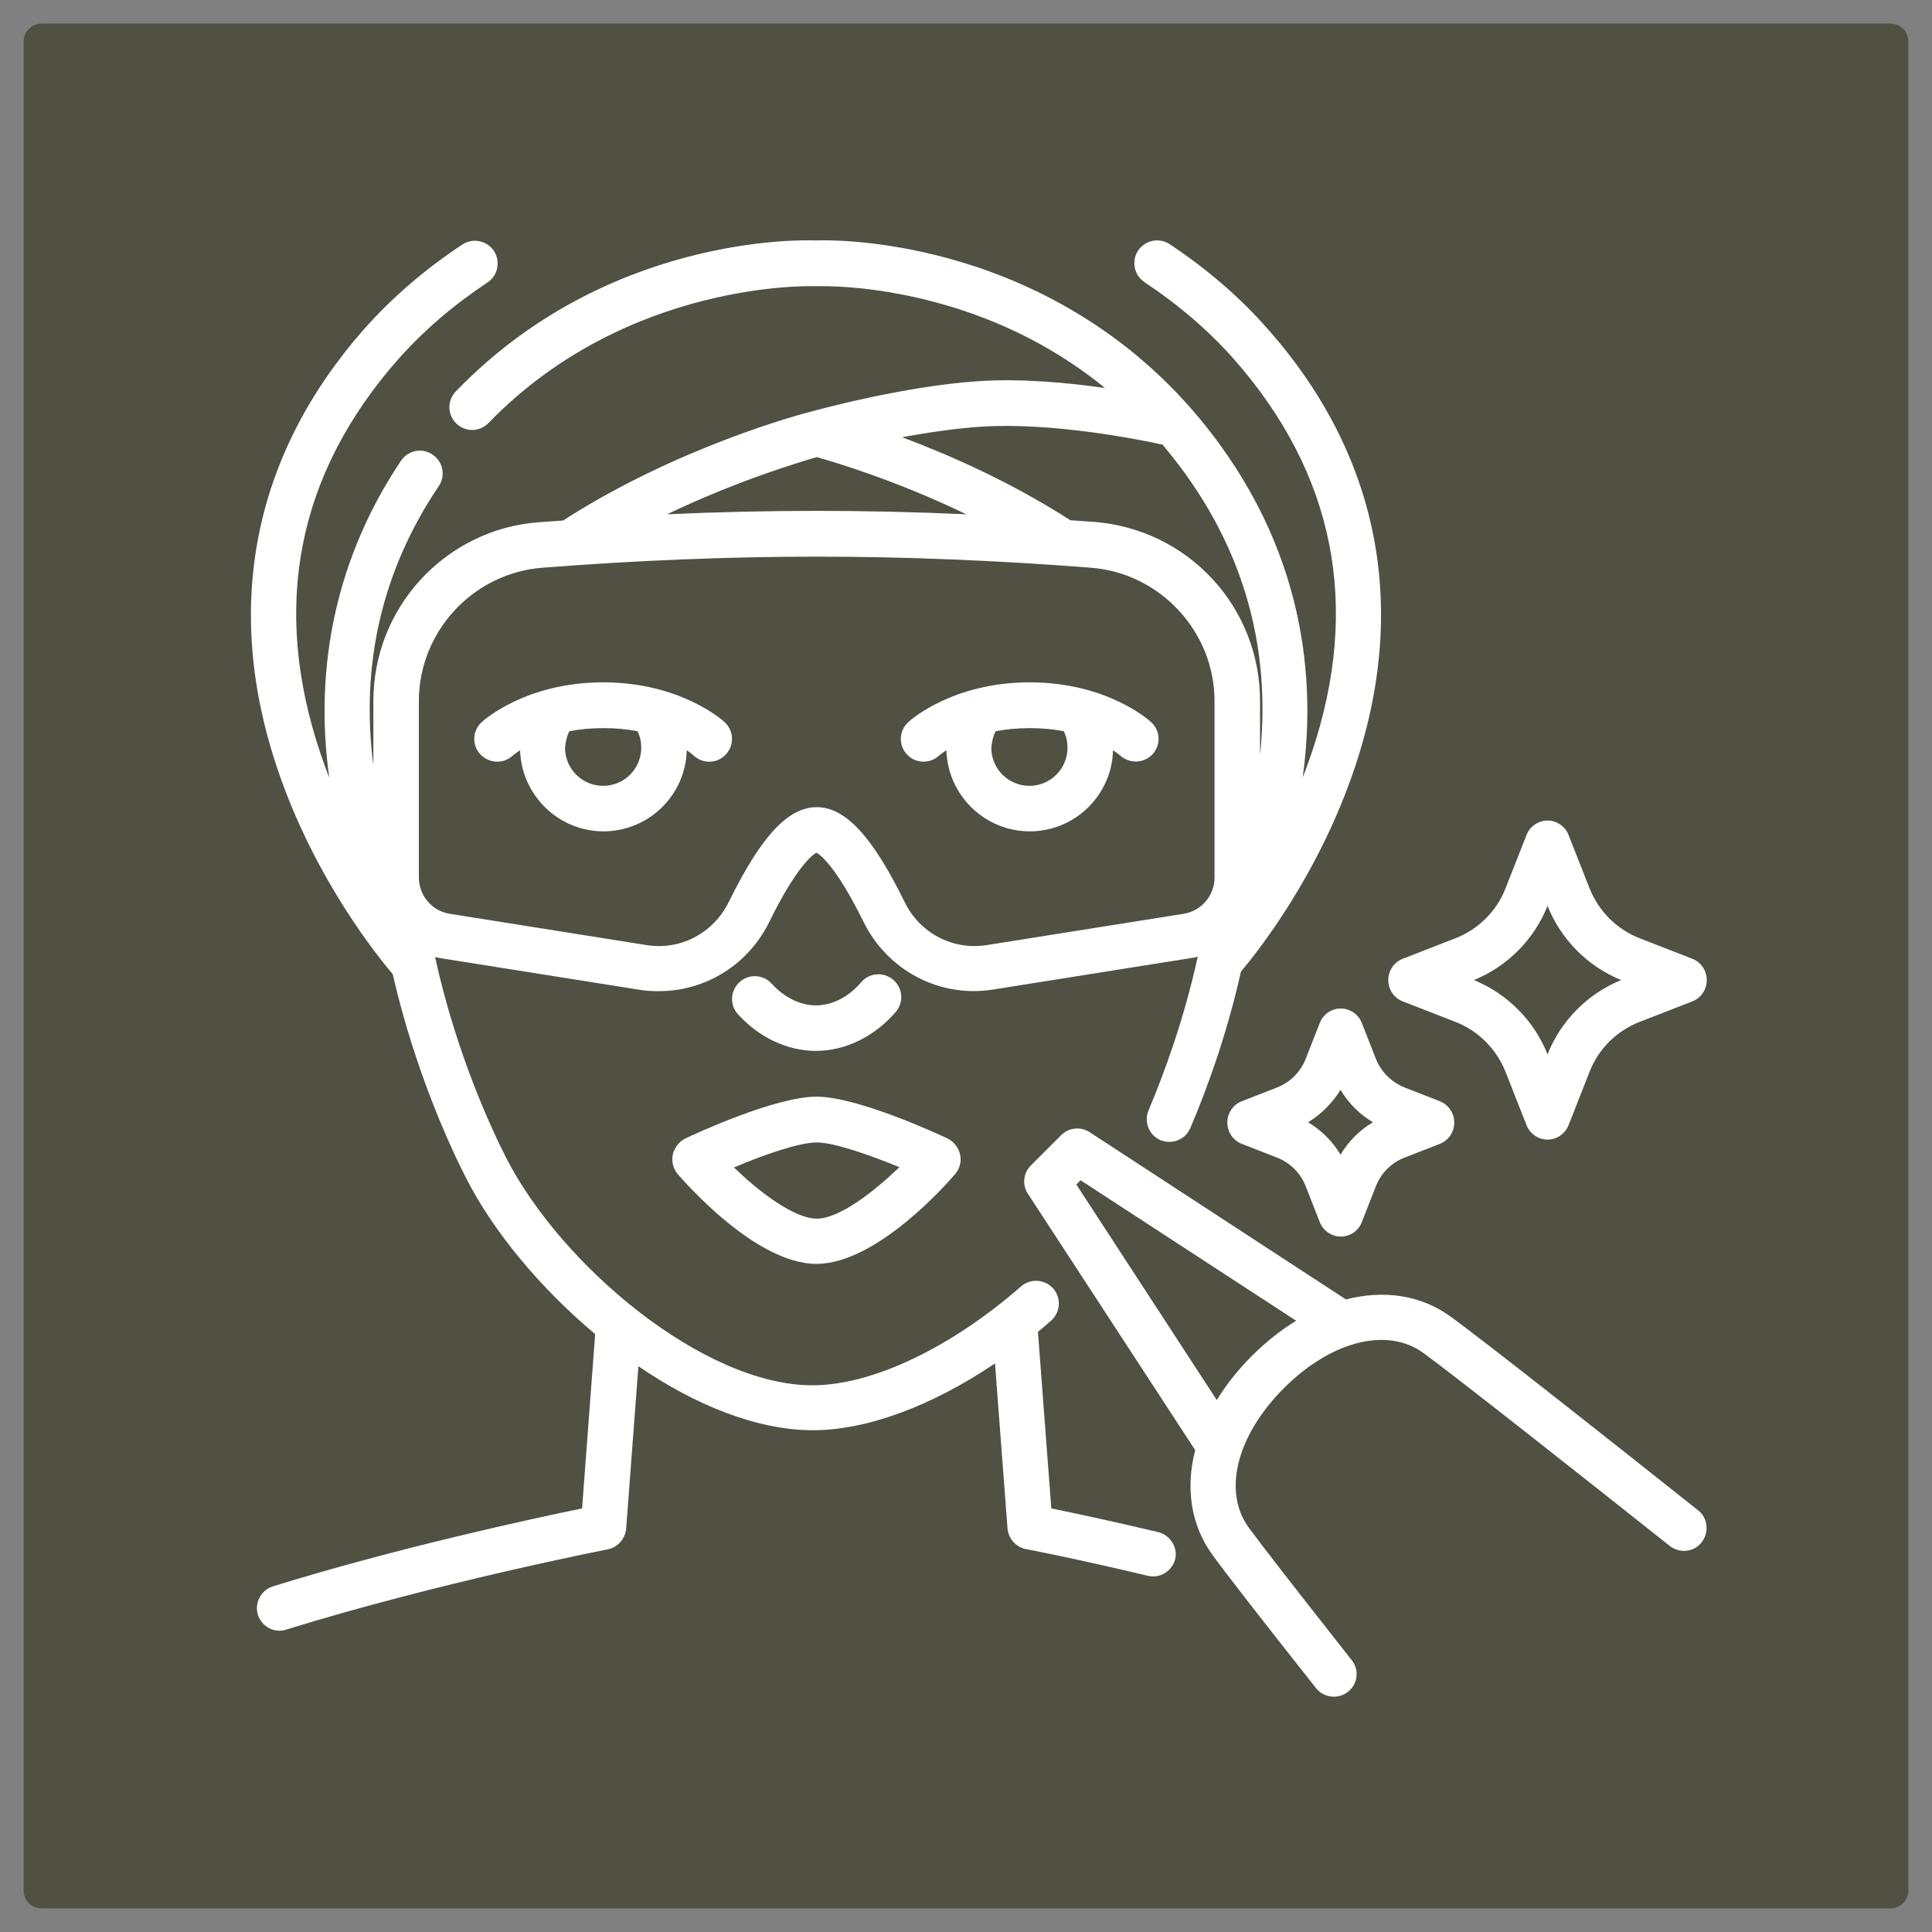
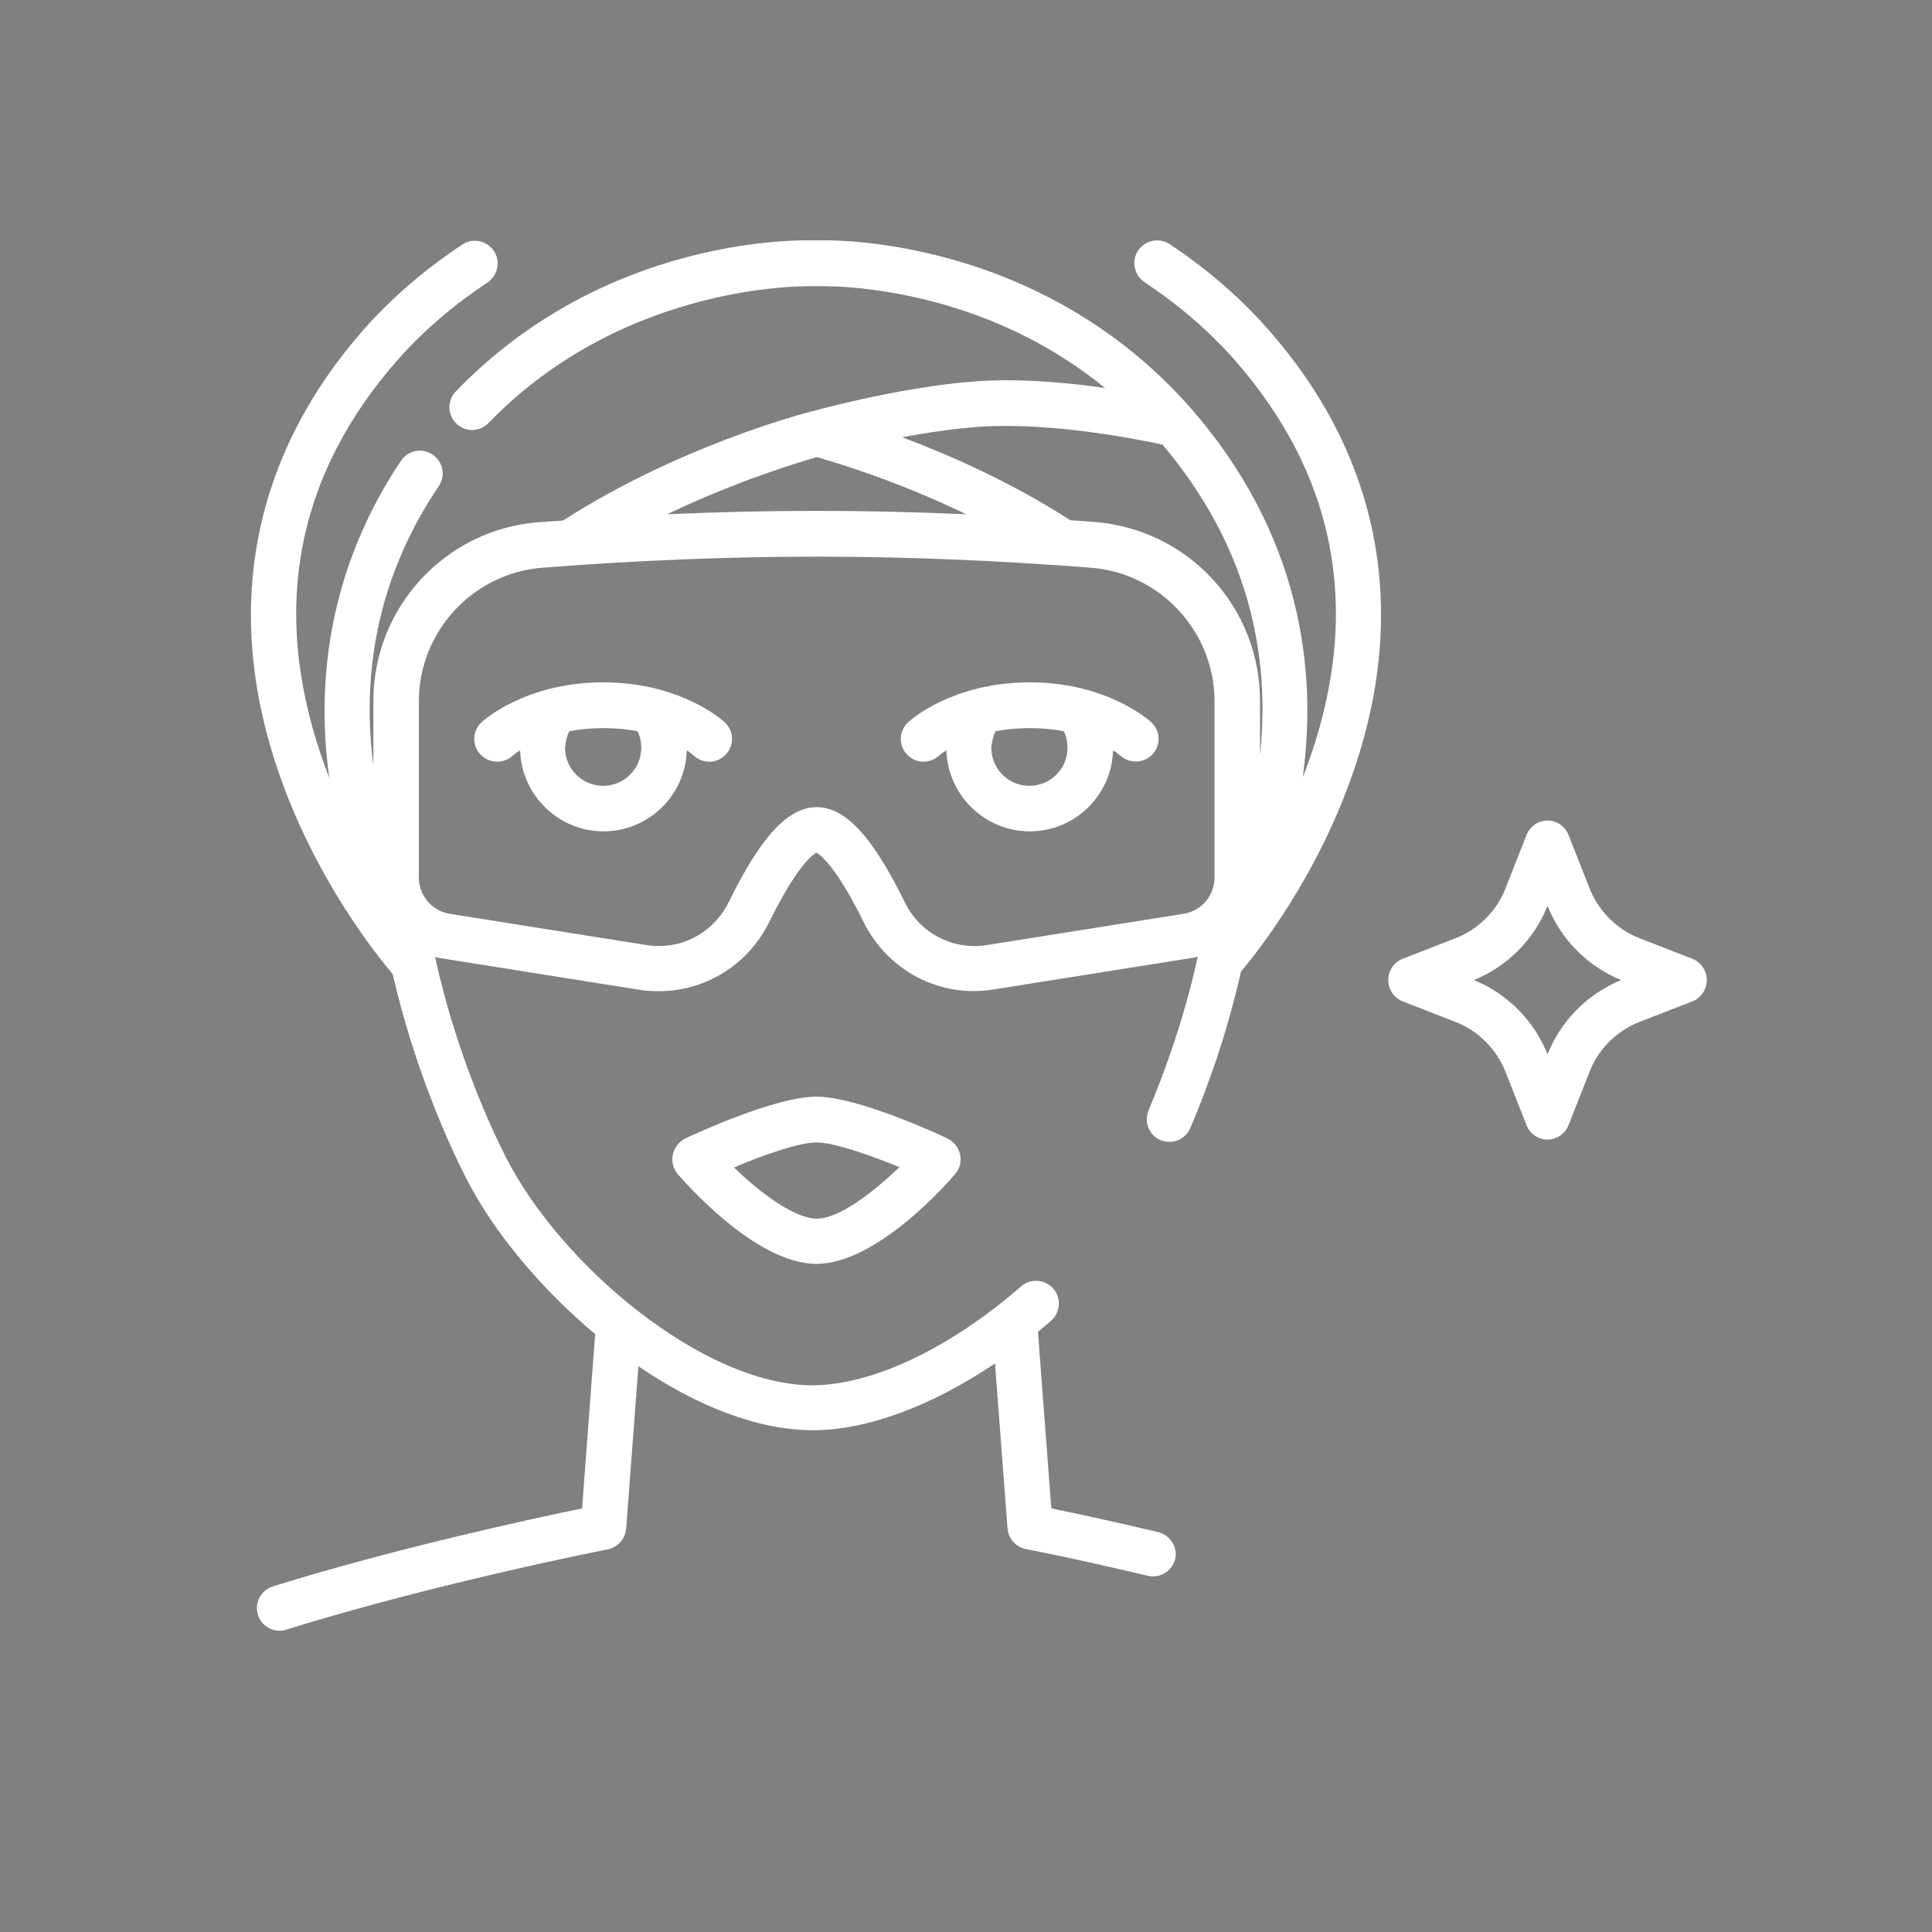
<svg xmlns="http://www.w3.org/2000/svg" width="1080" zoomAndPan="magnify" viewBox="0 0 810 810" height="1080" preserveAspectRatio="xMidYMid meet" version="1.0">
  <rect x="0" y="0" width="810" height="810" fill="#808080" stroke="none" />
  <defs>
    <clipPath id="e6afebc757">
      <path d="M 9.902 9.902 L 800.098 9.902 L 800.098 800.098 L 9.902 800.098 Z M 9.902 9.902 " clip-rule="nonzero" />
    </clipPath>
    <clipPath id="723d74a848">
      <path d="M 17.402 9.902 L 792.598 9.902 C 794.586 9.902 796.492 10.695 797.898 12.102 C 799.305 13.508 800.098 15.414 800.098 17.402 L 800.098 792.598 C 800.098 794.586 799.305 796.492 797.898 797.898 C 796.492 799.305 794.586 800.098 792.598 800.098 L 17.402 800.098 C 15.414 800.098 13.508 799.305 12.102 797.898 C 10.695 796.492 9.902 794.586 9.902 792.598 L 9.902 17.402 C 9.902 15.414 10.695 13.508 12.102 12.102 C 13.508 10.695 15.414 9.902 17.402 9.902 Z M 17.402 9.902 " clip-rule="nonzero" />
    </clipPath>
    <clipPath id="395573e5cb">
      <path d="M 0.902 0.902 L 791.098 0.902 L 791.098 791.098 L 0.902 791.098 Z M 0.902 0.902 " clip-rule="nonzero" />
    </clipPath>
    <clipPath id="4fe26491b3">
      <path d="M 8.402 0.902 L 783.598 0.902 C 785.586 0.902 787.492 1.695 788.898 3.102 C 790.305 4.508 791.098 6.414 791.098 8.402 L 791.098 783.598 C 791.098 785.586 790.305 787.492 788.898 788.898 C 787.492 790.305 785.586 791.098 783.598 791.098 L 8.402 791.098 C 6.414 791.098 4.508 790.305 3.102 788.898 C 1.695 787.492 0.902 785.586 0.902 783.598 L 0.902 8.402 C 0.902 6.414 1.695 4.508 3.102 3.102 C 4.508 1.695 6.414 0.902 8.402 0.902 Z M 8.402 0.902 " clip-rule="nonzero" />
    </clipPath>
    <clipPath id="83425bd5cf">
-       <rect x="0" width="792" y="0" height="792" />
-     </clipPath>
+       </clipPath>
    <clipPath id="67f6736bc4">
      <path d="M 429 473 L 716 473 L 716 711.402 L 429 711.402 Z M 429 473 " clip-rule="nonzero" />
    </clipPath>
  </defs>
  <g clip-path="url(#e6afebc757)">
    <g clip-path="url(#723d74a848)">
      <g transform="matrix(1, 0, 0, 1, 9, 9)">
        <g clip-path="url(#83425bd5cf)">
          <g clip-path="url(#395573e5cb)">
            <g clip-path="url(#4fe26491b3)">
              <path fill="#505143" d="M 0.902 0.902 L 791.098 0.902 L 791.098 791.098 L 0.902 791.098 Z M 0.902 0.902 " fill-opacity="1" fill-rule="nonzero" />
            </g>
          </g>
        </g>
      </g>
    </g>
  </g>
-   <path fill="#ffffff" d="M 342.047 440.586 C 354.445 440.586 366.605 434.625 375.547 424.254 C 379.008 420.199 378.531 414.238 374.477 410.781 C 370.422 407.324 364.461 407.801 361.004 411.855 C 355.758 418.055 348.844 421.512 342.047 421.512 C 335.488 421.512 328.812 418.172 323.566 412.449 C 319.992 408.516 314.031 408.156 310.094 411.734 C 306.16 415.312 305.805 421.273 309.379 425.207 C 318.203 434.984 330.125 440.586 342.047 440.586 Z M 342.047 440.586 " fill-opacity="1" fill-rule="nonzero" />
  <path fill="#ffffff" d="M 282.078 483.984 C 281.48 486.848 282.195 489.945 284.105 492.211 C 287.441 496.027 317.012 529.887 342.285 529.887 C 367.562 529.887 397.246 496.027 400.465 492.211 C 402.375 489.945 403.207 486.965 402.492 483.984 C 401.898 481.121 399.871 478.621 397.246 477.309 C 393.434 475.52 359.574 459.781 342.285 459.781 C 324.996 459.781 291.02 475.52 287.324 477.309 C 284.699 478.621 282.793 481.121 282.078 483.984 Z M 342.406 478.977 C 349.676 478.977 364.582 484.223 377.098 489.348 C 366.605 499.363 352.062 510.93 342.406 510.93 C 336.086 510.93 326.191 505.562 315.223 496.266 C 312.48 494 309.977 491.613 307.711 489.469 C 320.23 484.105 335.133 478.977 342.406 478.977 Z M 342.406 478.977 " fill-opacity="1" fill-rule="nonzero" />
  <path fill="#ffffff" d="M 208.516 319.336 C 210.781 319.336 213.047 318.5 214.953 316.832 C 215.074 316.715 216.148 315.758 218.055 314.566 C 218.648 333.406 234.148 348.547 252.988 348.547 C 271.941 348.547 287.441 333.406 287.918 314.566 C 289.828 315.758 290.781 316.715 290.898 316.832 C 294.836 320.41 300.797 320.172 304.371 316.238 C 307.949 312.301 307.711 306.34 303.777 302.766 C 303.062 302.047 285.297 286.074 252.867 286.074 C 220.438 286.074 202.676 302.047 201.957 302.766 C 198.023 306.34 197.785 312.422 201.363 316.238 C 203.391 318.383 206.012 319.336 208.516 319.336 Z M 238.68 306.578 C 242.852 305.746 247.742 305.27 252.988 305.27 C 258.352 305.27 263.121 305.746 267.293 306.578 C 268.367 308.727 268.844 311.109 268.844 313.496 C 268.844 322.316 261.691 329.469 252.867 329.469 C 244.043 329.469 236.891 322.316 236.891 313.496 C 237.129 311.109 237.605 308.727 238.68 306.578 Z M 238.68 306.578 " fill-opacity="1" fill-rule="nonzero" />
  <path fill="#ffffff" d="M 387.234 319.336 C 389.496 319.336 391.762 318.5 393.672 316.832 C 393.789 316.715 394.863 315.758 396.77 314.566 C 397.367 333.406 412.867 348.547 431.703 348.547 C 450.66 348.547 466.16 333.406 466.637 314.566 C 468.543 315.758 469.496 316.715 469.734 316.832 C 473.672 320.289 479.633 320.051 483.207 316.238 C 486.785 312.301 486.547 306.34 482.613 302.766 C 481.895 302.047 464.133 286.074 431.703 286.074 C 399.273 286.074 381.512 302.047 380.793 302.766 C 376.859 306.34 376.621 312.422 380.199 316.238 C 382.105 318.383 384.73 319.336 387.234 319.336 Z M 417.395 306.578 C 421.57 305.746 426.457 305.27 431.703 305.27 C 437.066 305.27 441.836 305.746 446.012 306.578 C 447.082 308.727 447.559 311.109 447.559 313.496 C 447.559 322.316 440.406 329.469 431.586 329.469 C 422.762 329.469 415.609 322.316 415.609 313.496 C 415.848 311.109 416.324 308.727 417.395 306.578 Z M 417.395 306.578 " fill-opacity="1" fill-rule="nonzero" />
  <path fill="#ffffff" d="M 485.473 642.312 C 465.801 637.664 449.586 634.207 440.766 632.418 L 435.16 558.379 C 437.066 556.832 438.855 555.281 440.645 553.73 C 444.578 550.273 445.055 544.191 441.598 540.258 C 438.141 536.324 432.062 535.848 428.125 539.305 C 398.32 565.297 365.535 580.793 340.617 580.793 C 294.953 580.793 235.223 530.48 212.211 485.414 C 206.012 473.254 191.23 441.539 182.406 401.242 C 183.359 401.48 184.434 401.719 185.508 401.84 L 268.008 414.953 C 270.75 415.43 273.492 415.551 276.234 415.551 C 295.789 415.551 313.789 404.461 322.613 386.34 C 334.059 363.09 340.734 358.324 342.285 357.488 C 343.836 358.324 350.512 363.09 361.957 386.34 C 372.09 406.965 394.027 418.531 416.562 414.836 L 499.066 401.719 C 500.137 401.602 501.09 401.363 502.164 401.125 C 496.324 427.711 487.977 450.242 481.539 465.504 C 479.512 470.395 481.777 475.996 486.547 478.023 C 487.738 478.5 489.051 478.738 490.242 478.738 C 493.938 478.738 497.516 476.594 499.066 472.898 C 505.742 457.277 514.207 434.387 520.285 407.324 C 526.844 399.574 552.598 367.383 567.738 322.555 C 590.867 254.598 578.23 190.574 531.254 137.641 C 519.691 124.523 505.98 112.723 490.359 102.348 C 485.949 99.488 480.109 100.68 477.129 105.09 C 474.266 109.504 475.457 115.344 479.871 118.324 C 494.059 127.742 506.574 138.473 517.066 150.277 C 559.629 198.441 570.719 254.121 549.855 315.879 C 548.66 319.336 547.469 322.676 546.156 325.895 C 551.641 286.668 548.066 229.918 503 175.551 C 469.02 134.539 427.172 116.418 397.961 108.43 C 367.68 100.082 344.789 100.68 342.047 100.801 L 341.926 100.801 C 335.848 100.559 254.18 98.652 191.109 164.105 C 187.414 167.922 187.531 173.883 191.348 177.578 C 195.164 181.273 201.125 181.156 204.82 177.34 C 263 117.25 340.734 119.992 341.449 119.992 C 341.57 119.992 341.809 119.992 341.926 119.992 L 342.406 119.992 C 342.523 119.992 342.645 119.992 342.883 119.992 C 343.121 119.992 364.938 119.16 393.789 127.148 C 420.02 134.422 443.27 146.344 463.297 162.676 C 447.559 160.41 428.125 158.621 410.125 159.816 C 379.246 161.84 342.645 171.855 340.02 172.57 C 336.562 173.406 284.223 187.234 236.059 218.234 C 232.598 218.473 229.262 218.711 225.805 218.949 C 206.848 220.379 189.32 228.965 176.445 242.914 C 163.57 256.863 156.535 274.984 156.535 293.941 L 156.535 320.887 C 151.051 278.441 160.23 238.98 183.957 203.809 C 186.938 199.398 185.746 193.555 181.332 190.574 C 176.922 187.594 171.078 188.785 168.098 193.199 C 141.633 232.66 131.379 278.441 138.055 326.133 C 136.863 323.031 135.672 319.812 134.598 316.594 C 113.496 254.598 124.465 198.684 167.145 150.395 C 177.637 138.594 190.156 127.863 204.344 118.445 C 208.754 115.582 209.945 109.621 207.086 105.211 C 204.105 100.801 198.145 99.605 193.734 102.586 C 178.234 112.84 164.402 124.762 152.84 137.758 C 105.984 190.812 93.348 254.836 116.477 322.793 C 132.215 369.293 159.395 402.195 164.641 408.395 C 174.059 449.41 189.082 481.602 195.52 494.117 C 206.965 516.531 226.637 540.141 249.527 559.332 L 244.043 632.418 C 224.254 636.473 166.668 648.871 114.449 665.086 C 109.441 666.637 106.578 672 108.129 677.008 C 109.441 681.062 113.137 683.684 117.191 683.684 C 118.145 683.684 119.098 683.566 120.051 683.207 C 183.004 663.656 254.059 649.707 254.773 649.586 C 258.949 648.75 262.168 645.176 262.523 640.883 L 267.652 572.805 C 291.375 589.02 317.25 599.633 340.855 599.633 C 363.387 599.633 390.691 589.496 417.156 571.613 L 422.402 640.766 C 422.762 645.055 425.859 648.633 430.152 649.469 C 430.391 649.469 451.852 653.641 481.301 660.676 C 482.016 660.793 482.73 660.914 483.445 660.914 C 487.738 660.914 491.672 657.934 492.746 653.52 C 493.82 648.75 490.602 643.508 485.473 642.312 Z M 411.316 178.891 C 441.121 176.984 476.891 184.137 487.379 186.402 C 487.738 186.879 488.215 187.355 488.574 187.832 C 520.047 225.746 533.281 269.023 528.273 316.594 L 528.273 293.824 C 528.273 274.867 521.242 256.742 508.363 242.793 C 495.488 228.844 477.961 220.379 459.004 218.832 C 455.547 218.594 452.211 218.355 448.754 218.113 C 423.953 202.141 397.961 190.695 378.172 183.301 C 388.781 181.395 400.465 179.605 411.316 178.891 Z M 342.406 191.648 C 350.152 193.793 376.027 201.543 405.117 215.613 C 383.773 214.656 362.793 214.18 342.406 214.18 C 322.016 214.18 301.035 214.656 279.691 215.613 C 308.785 201.664 334.656 193.914 342.406 191.648 Z M 175.609 367.859 L 175.609 293.941 C 175.609 264.852 198.262 240.289 227.355 238.027 C 266.938 234.926 305.684 233.375 342.406 233.375 C 379.125 233.375 417.875 234.926 457.457 238.027 C 486.426 240.289 509.199 264.852 509.199 293.941 L 509.199 367.859 C 509.199 375.492 503.715 381.93 496.203 383.121 L 413.699 396.234 C 399.512 398.5 385.562 391.227 379.246 378.113 C 365.773 350.691 354.445 338.41 342.406 338.41 C 330.363 338.41 319.035 350.691 305.562 378.113 C 299.125 391.227 285.297 398.5 271.109 396.234 L 188.605 383.121 C 181.094 381.93 175.609 375.492 175.609 367.859 Z M 175.609 367.859 " fill-opacity="1" fill-rule="nonzero" />
  <path fill="#ffffff" d="M 588.125 419.844 L 610.18 428.426 C 619.719 432.121 627.348 439.754 631.164 449.289 L 639.988 471.703 C 641.418 475.398 644.996 477.785 648.809 477.785 C 652.625 477.785 656.203 475.398 657.633 471.703 L 666.453 449.289 C 670.152 439.754 677.902 432.121 687.438 428.426 L 709.496 419.844 C 713.191 418.41 715.574 414.836 715.574 410.898 C 715.574 406.965 713.191 403.391 709.496 401.957 L 687.438 393.375 C 677.902 389.68 670.27 382.047 666.453 372.512 L 657.633 350.098 C 656.203 346.398 652.625 344.016 648.809 344.016 C 644.996 344.016 641.418 346.398 639.988 350.098 L 631.164 372.512 C 627.469 382.047 619.719 389.68 610.18 393.375 L 588.125 401.957 C 584.43 403.391 582.043 406.965 582.043 410.898 C 582.043 414.836 584.43 418.41 588.125 419.844 Z M 648.809 379.781 C 654.414 393.852 665.621 405.176 679.688 410.898 C 665.621 416.621 654.414 427.949 648.809 442.02 C 643.207 427.949 632 416.621 617.93 410.898 C 632 405.176 643.207 393.852 648.809 379.781 Z M 648.809 379.781 " fill-opacity="1" fill-rule="nonzero" />
  <g clip-path="url(#67f6736bc4)">
-     <path fill="#ffffff" d="M 712 633.254 C 678.855 606.902 621.27 561.359 607.918 551.824 C 595.516 542.883 580.137 540.734 564.281 544.789 L 456.859 474.684 C 453.043 472.18 448.035 472.777 444.938 475.879 L 432.18 488.633 C 428.961 491.852 428.484 496.859 430.988 500.555 L 501.09 607.977 C 497.039 623.715 499.184 639.094 508.125 651.613 C 513.016 658.41 527.68 677.367 551.762 707.77 C 553.668 710.152 556.41 711.344 559.273 711.344 C 561.301 711.344 563.445 710.629 565.113 709.316 C 569.289 706.098 570.004 700.02 566.664 695.965 C 543.176 666.16 528.273 646.965 523.504 640.406 C 512.535 625.266 518.5 601.777 538.289 581.988 C 558.082 562.195 581.566 556.234 596.707 567.203 C 609.703 576.621 667.051 621.926 700.074 648.156 C 704.25 651.375 710.211 650.777 713.43 646.605 C 716.648 642.434 716.051 636.473 712 633.254 Z M 524.816 568.516 C 518.977 574.355 513.969 580.676 510.152 586.992 L 451.258 496.621 L 453.043 494.832 L 543.414 553.73 C 536.977 557.664 530.777 562.555 524.816 568.516 Z M 524.816 568.516 " fill-opacity="1" fill-rule="nonzero" />
-   </g>
-   <path fill="#ffffff" d="M 576.797 443.805 L 570.957 428.902 C 569.527 425.207 565.949 422.824 562.133 422.824 C 558.199 422.824 554.742 425.207 553.312 428.902 L 547.469 443.805 C 545.324 449.41 540.914 453.82 535.309 455.965 L 520.645 461.691 C 516.949 463.121 514.562 466.695 514.562 470.633 C 514.562 474.566 516.949 478.141 520.645 479.574 L 535.309 485.297 C 540.914 487.441 545.324 491.852 547.469 497.457 L 553.312 512.359 C 554.742 516.055 558.32 518.441 562.133 518.441 C 566.07 518.441 569.527 516.055 570.957 512.359 L 576.797 497.457 C 578.945 491.852 583.355 487.441 588.961 485.297 L 603.625 479.574 C 607.32 478.141 609.703 474.566 609.703 470.633 C 609.703 466.695 607.32 463.121 603.625 461.691 L 588.961 455.965 C 583.355 453.703 578.945 449.289 576.797 443.805 Z M 562.016 484.105 C 558.676 478.5 554.027 473.852 548.422 470.512 C 553.906 467.172 558.676 462.406 562.016 456.922 C 565.352 462.523 570.004 467.172 575.605 470.512 C 570.004 473.852 565.352 478.5 562.016 484.105 Z M 562.016 484.105 " fill-opacity="1" fill-rule="nonzero" />
+     </g>
</svg>